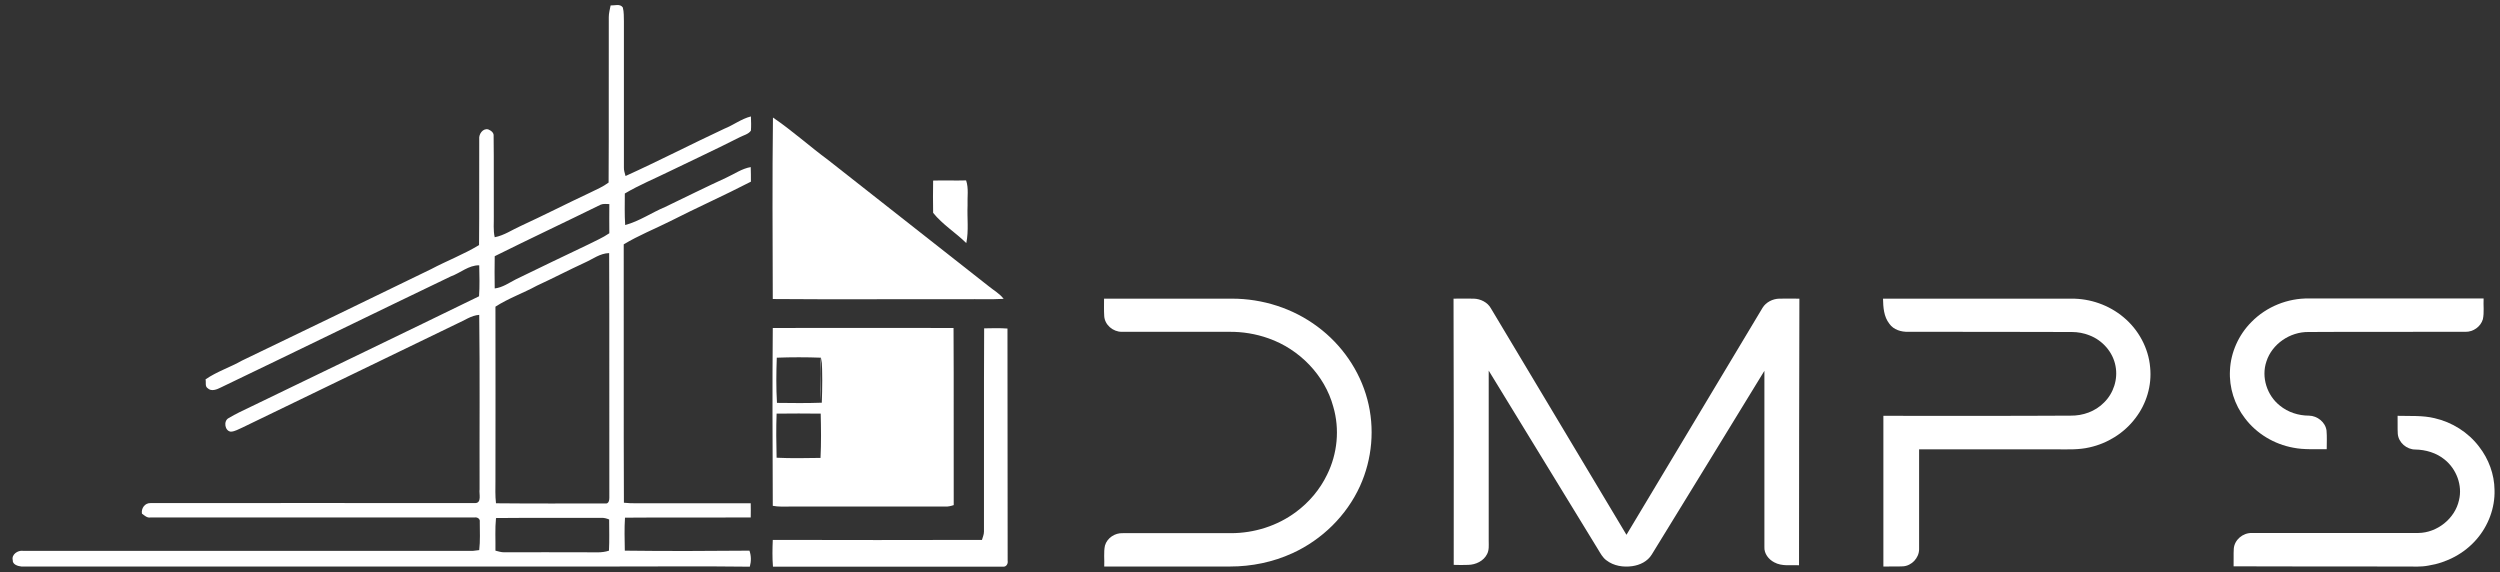
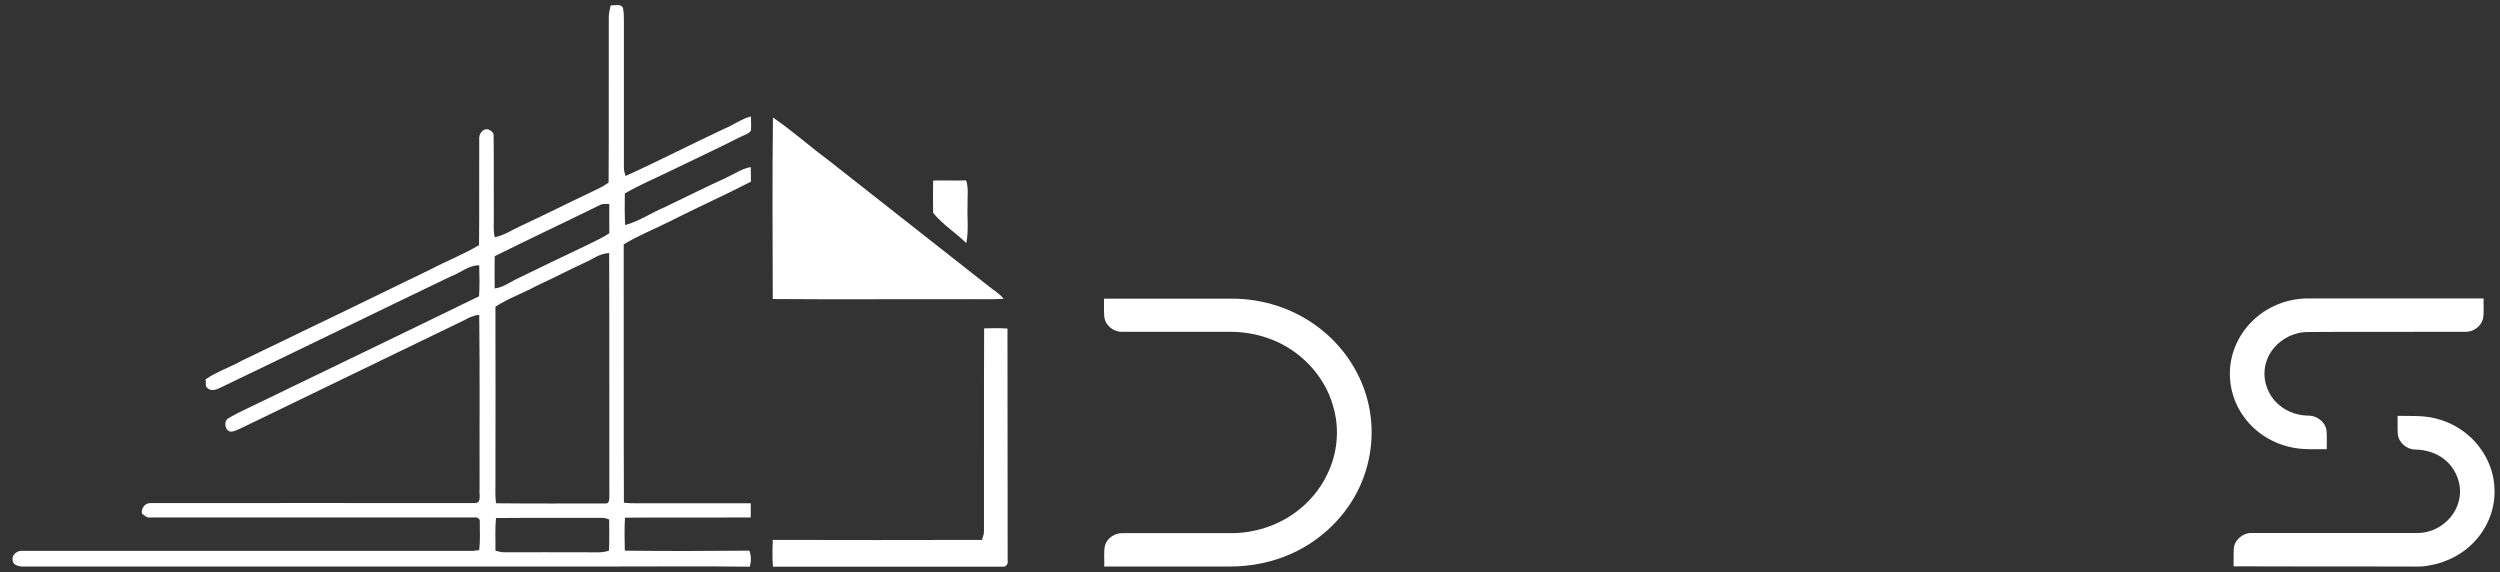
<svg xmlns="http://www.w3.org/2000/svg" version="1.1" id="Layer_1" x="0px" y="0px" viewBox="0 0 1372 314.1" style="enable-background:new 0 0 1372 314.1;" xml:space="preserve">
  <rect x="0" y="0" width="1372" height="314.1" fill="#333333" stroke="none" />
  <style type="text/css">
	.st0{fill:#FFFFFF;}
</style>
  <g>
    <g>
      <g>
        <g>
          <path class="st0" d="M342.4,11.7c0,26.7,0,53.4,0,80.1c-0.1,1.7,0.5,3.2,0.9,4.8c18.3-8.3,36.1-17.5,54.3-26      c5-2,9.3-5.4,14.5-6.7c0.1,2.6,0.2,5.2,0,7.8c-1.4,2-4,2.5-6.1,3.6c-12.6,6.4-25.5,12.4-38.3,18.6c-8.3,4.1-16.9,7.6-24.8,12.3      c0,5.8-0.2,11.5,0.2,17.3c7.8-2.1,14.5-6.8,21.9-9.9c11.2-5.4,22.3-10.9,33.6-16.1c4.4-2,8.6-5,13.4-5.8c0.1,2.7,0.1,5.3,0.1,8      c-14.7,7.6-29.8,14.3-44.5,21.8c-8.4,4.2-17.2,7.7-25.3,12.6c0.1,47.3-0.1,94.5,0.1,141.8c4.4,0.5,8.8,0.2,13.2,0.3      c18.8,0,37.6,0,56.4,0c0.1,2.6,0,5.2,0,7.8c-23,0.1-46-0.1-69,0.1c-0.4,6-0.2,12-0.1,18.1c22.8,0.3,45.6,0.2,68.4,0      c1,2.8,1,5.9,0.2,8.8c-24.6-0.3-49.3-0.1-73.9-0.1c-108.6,0-217.3,0-325.9,0c-1.9-0.2-4.9-1.1-4.7-3.5c-0.8-3.1,2.8-5.5,5.6-5.1      c82.4,0,164.8,0,247.1,0c0.8-0.1,2.5-0.3,3.3-0.4c0.6-5.1,0.3-10.3,0.3-15.5c0.3-1.7-1.4-2.7-2.9-2.4c-59.3,0-118.6,0-177.9,0      c-1.8,0.3-3.2-1.1-4.6-2.1c-0.5-2.9,1.6-5.9,4.7-5.8c59.3-0.1,118.7,0,178,0c4,0.1,2.2-5.1,2.6-7.6c-0.1-31.9,0.2-63.8-0.2-95.7      c-4.4,0.3-8.1,3.1-12.1,4.8c-39.3,19.1-78.7,38-118,57.1c-2,0.8-3.9,2.1-6.2,2.2c-3.3-0.3-4.2-5.8-1.3-7.4      c4-2.4,8.3-4.4,12.5-6.4c41.7-20.2,83.4-40.2,125-60.5c0.4-5.6,0.2-11.3,0.1-17c-5.8-0.1-10.3,4.2-15.6,6.1      c-42.1,20.2-84,40.7-126.1,60.9c-2.2,1.1-5.3,2.5-7.4,0.4c-1.5-1-0.7-3.2-1.1-4.8c6.2-4.3,13.5-6.6,20-10.3      c34.6-16.6,69.2-33.4,103.8-50.2c8.7-4.6,17.9-8.1,26.3-13.2c0.2-19.4,0-38.8,0.1-58.2c-0.3-2.7,2-6,4.9-5.3      c1.5,0.6,3.2,1.8,3,3.6c0.2,14.6,0,29.2,0.1,43.8c0.1,3.9-0.4,7.9,0.5,11.8c5.2-1,9.6-4.1,14.3-6.2      c12.8-5.9,25.3-12.3,38.1-18.3c3.5-1.7,7-3.2,10.1-5.5c0.2-30.3,0-60.5,0.1-90.8c0-2.2,0.6-4.3,1-6.4c2.2,0.1,5.2-1.1,6.7,1.1      C342.5,6.8,342.3,9.2,342.4,11.7z M329.7,112.3c-19.3,9.5-38.9,18.7-58.2,28.3c-0.1,5.9-0.1,11.8,0,17.7c4.3-0.5,7.9-3.1,11.6-5      c13.2-6.4,26.4-12.8,39.7-19.1c3.9-2,8-3.7,11.6-6.2c0-5.3-0.1-10.7,0-16C332.9,112,331.2,111.7,329.7,112.3z M321,144.1      c-8.9,4.1-17.5,8.6-26.4,12.7c-7.5,4.1-15.6,6.9-22.7,11.5c0.1,31.8,0,63.6,0,95.4c0,4.2-0.2,8.4,0.3,12.5      c19.9,0.2,39.8,0.1,59.6,0.1c2.9,0.5,2.6-2.7,2.6-4.6c-0.1-44.3,0.1-88.6-0.1-132.8C329.3,139,325.3,142.2,321,144.1z       M329.8,284.2c-19.2,0.1-38.4-0.1-57.6,0.1c-0.6,5.9-0.2,11.9-0.3,17.9c1.6,0.4,3.1,0.9,4.8,0.9c15-0.1,30,0,45,0      c4.2-0.1,8.5,0.5,12.5-0.9c0.3-5.7,0.1-11.4,0.1-17.1C332.9,284.5,331.4,284.1,329.8,284.2z" />
        </g>
        <path class="st0" d="M454.6,87.9c-10.3-7.6-19.8-16.2-30.4-23.4c-0.4,33.2-0.2,66.4-0.1,99.6c35.2,0.3,70.4,0,105.6,0.1     c7-0.1,14.1,0.2,21.1-0.2c-2.2-2.9-5.5-4.7-8.3-7C513.2,134,483.9,110.9,454.6,87.9z" />
        <path class="st0" d="M530.2,99c-6,0.2-12.1-0.1-18.1,0.1c-0.1,5.9-0.1,11.8,0,17.7c5.1,6.4,12.3,10.8,18.2,16.6     c1.4-6.8,0.4-13.8,0.7-20.7C530.8,108.1,531.7,103.4,530.2,99z" />
        <path class="st0" d="M552.9,180.3c-4.3-0.3-8.5-0.2-12.8-0.1c-0.2,37.2,0,74.4-0.1,111.6c0,1.6-0.7,3-1.1,4.5     c-38.3,0.1-76.5,0.1-114.8,0c-0.2,4.9-0.3,9.8,0.1,14.7c42.1,0,84.2,0,126.4,0c1.7,0.1,2.7-1.7,2.4-3.2     C552.9,265.3,553,222.8,552.9,180.3z" />
        <g>
-           <path class="st0" d="M523.4,277.2c-1.5,0.5-3.1,0.9-4.7,0.8c-28.3,0-56.7,0-85,0c-3.2,0-6.5,0.2-9.6-0.4      c-0.1-32.5-0.3-65.1,0-97.6c33.1,0,66.1-0.1,99.2,0C523.5,212.5,523.3,244.9,523.4,277.2z M426.3,196.3      c-0.3,8.2-0.4,16.5,0.1,24.8c8.2,0.1,16.4,0.2,24.6-0.1c0.3-8.2,0.4-16.4-0.1-24.5c-1.2,7.7-0.3,15.5-0.6,23.3      c-0.2-7.8-0.3-15.7,0.2-23.5C442.4,196,434.3,196,426.3,196.3z M426.2,227c-0.3,8.1-0.2,16.1,0,24.2c8,0.4,16.1,0.2,24.1,0.1      c0.4-8.1,0.3-16.2,0.1-24.3C442.3,226.9,434.3,226.9,426.2,227z" />
-         </g>
+           </g>
      </g>
      <g>
        <path class="st0" d="M605.9,163.9c23.4,0,46.8,0,70.2,0c16.8,0,33.5,5.3,47,15.4c13.2,9.8,23.1,24,27.3,39.9     c4.2,15.7,2.7,32.7-4,47.5c-7.4,16.3-20.9,29.5-37.1,36.9c-10.7,4.9-22.4,7.3-34.2,7.3c-23,0-46.1,0-69.1,0     c0.2-3.8-0.4-7.8,0.4-11.5c1.2-4.2,5.5-7,9.8-6.8c19.8,0,39.6,0,59.4,0c12.7,0,25.4-4,35.6-11.6c7.2-5.3,13.2-12.4,17.1-20.5     c5.7-11.5,7-25,3.4-37.3c-4.7-17.4-18.7-31.6-35.5-37.5c-7-2.5-14.4-3.7-21.8-3.6c-19.6,0-39.2,0-58.8,0c-4.8,0-9.3-3.8-9.6-8.6     C605.8,170.3,605.9,167.1,605.9,163.9z" />
-         <path class="st0" d="M797.7,163.9c3.7,0,7.4-0.1,11.1,0c3.7,0.1,7.6,2,9.4,5.3c24.8,41.4,49.6,82.8,74.4,124.3     c24.9-41.5,49.8-83.1,74.7-124.6c1.9-3.1,5.6-4.9,9.1-5c3.7-0.1,7.4,0,11.1,0c-0.1,48.8-0.2,97.5-0.2,146.3     c-4.6-0.2-9.4,0.7-13.6-1.6c-3.1-1.6-5.6-4.8-5.4-8.4c0-32.2,0-64.4,0-96.7c-20.6,33.6-41.1,67.2-61.8,100.8     c-2.3,3.8-6.5,5.8-10.7,6.4c-4.9,0.7-10.2-0.1-14.2-3.2c-2.1-1.5-3.3-3.9-4.6-6c-20-32.7-40-65.4-60-98.1c0,31.1,0,62.2,0,93.4     c0,2.4,0.3,5-0.9,7.3c-1.9,3.8-6.2,5.8-10.3,5.9c-2.7,0.1-5.3,0.1-8,0C797.9,261.3,797.8,212.6,797.7,163.9z" />
-         <path class="st0" d="M1033.4,163.9c34.4,0,68.8,0,103.3,0c10.4-0.1,20.7,3.5,28.7,10.2c8.2,6.8,13.7,16.9,14.6,27.5     c1,9.9-2,20-8.1,27.9c-6.1,8.1-15.2,13.8-25.1,16c-5.9,1.4-11.9,1.1-17.9,1.1c-25.2,0-50.5,0-75.7,0c0,18.3,0,36.6,0,54.8     c0,4.8-4.1,9.1-8.8,9.4c-3.6,0.2-7.2,0-10.8,0.1c0-27.6,0-55.1,0-82.7c34.2,0,68.4,0.1,102.7-0.1c6.8,0.1,13.6-2.3,18.4-7.2     c5.2-5.1,7.7-12.8,6.3-20c-1.4-7.7-7.2-14.2-14.4-16.9c-3-1.2-6.3-1.8-9.6-1.8c-29.9-0.1-59.8-0.1-89.7-0.1     c-3.9,0.1-8.1-1.1-10.4-4.4C1033.8,173.8,1033.5,168.6,1033.4,163.9z" />
        <path class="st0" d="M1235.6,176.7c8.2-8.4,19.9-13.1,31.6-12.9c31.9,0,63.8,0,95.8,0c-0.2,3.8,0.4,7.7-0.4,11.4     c-1.2,4.1-5.3,7-9.6,6.9c-28.7,0.1-57.5-0.1-86.2,0.1c-10-0.1-19.9,6.5-23,16.2c-2.9,8.6,0.3,18.6,7.4,24.2     c4.5,3.7,10.3,5.5,16,5.5c4.6,0.1,9,3.6,9.6,8.2c0.3,3.4,0.1,6.8,0.1,10.2c-6.1-0.1-12.3,0.4-18.3-0.8     c-10.5-1.9-20.2-7.7-26.6-16.2c-5.7-7.4-8.7-16.8-8.2-26.2C1224.2,193.4,1228.6,183.7,1235.6,176.7z" />
        <path class="st0" d="M1315.8,228.2c6.8,0.2,13.7-0.3,20.3,1.3c9.6,2.2,18.4,7.7,24.4,15.6c5.3,6.8,8.4,15.2,8.5,23.8     c0.3,9.8-3.4,19.6-9.8,27c-6.7,7.8-16.3,12.9-26.5,14.5c-4.1,0.8-8.2,0.5-12.3,0.5c-31.5,0-63.1,0-94.6-0.1     c0.1-3.2-0.1-6.5,0.1-9.7c0.4-4.9,5-8.7,9.9-8.6c30.5,0,60.9,0,91.4,0c10.3-0.1,20.1-7.9,22.3-18c2-8.1-1.4-17.1-7.9-22.3     c-4.5-3.7-10.4-5.4-16.1-5.5c-4.7,0-9.2-3.8-9.6-8.6C1315.7,234.7,1315.9,231.4,1315.8,228.2z" />
      </g>
    </g>
    <g>
      <g>
-         <path class="st0" d="M1391.4,134c1.7-0.3,4.3-0.5,6.9-0.5c3.6,0,6,0.6,7.7,2c1.4,1.1,2.1,2.9,2.1,5c0,3.2-2.2,5.4-4.5,6.3v0.1     c1.8,0.7,2.9,2.4,3.5,4.8c0.8,3.1,1.4,6,2,7h-4.7c-0.4-0.7-1-2.8-1.7-5.9c-0.7-3.3-1.9-4.3-4.5-4.4h-2.3v10.3h-4.5V134z      M1396,145h2.7c3.1,0,5-1.6,5-4.1c0-2.7-1.9-4-4.9-4c-1.4,0-2.4,0.1-2.8,0.2L1396,145L1396,145z" />
-       </g>
+         </g>
      <path class="st0" d="M1399.5,168.9c-6.1,0-11.8-2.4-16.2-6.7c-4.3-4.3-6.7-10-6.7-16.2s2.4-11.8,6.7-16.2c4.3-4.3,10-6.7,16.2-6.7    c6.1,0,11.8,2.4,16.2,6.7c4.3,4.3,6.7,10,6.7,16.2s-2.4,11.8-6.7,16.2C1411.4,166.5,1405.6,168.9,1399.5,168.9z M1399.5,127.4    c-10.3,0-18.6,8.4-18.6,18.6s8.4,18.6,18.6,18.6c10.3,0,18.6-8.4,18.6-18.6S1409.8,127.4,1399.5,127.4z" />
    </g>
  </g>
</svg>